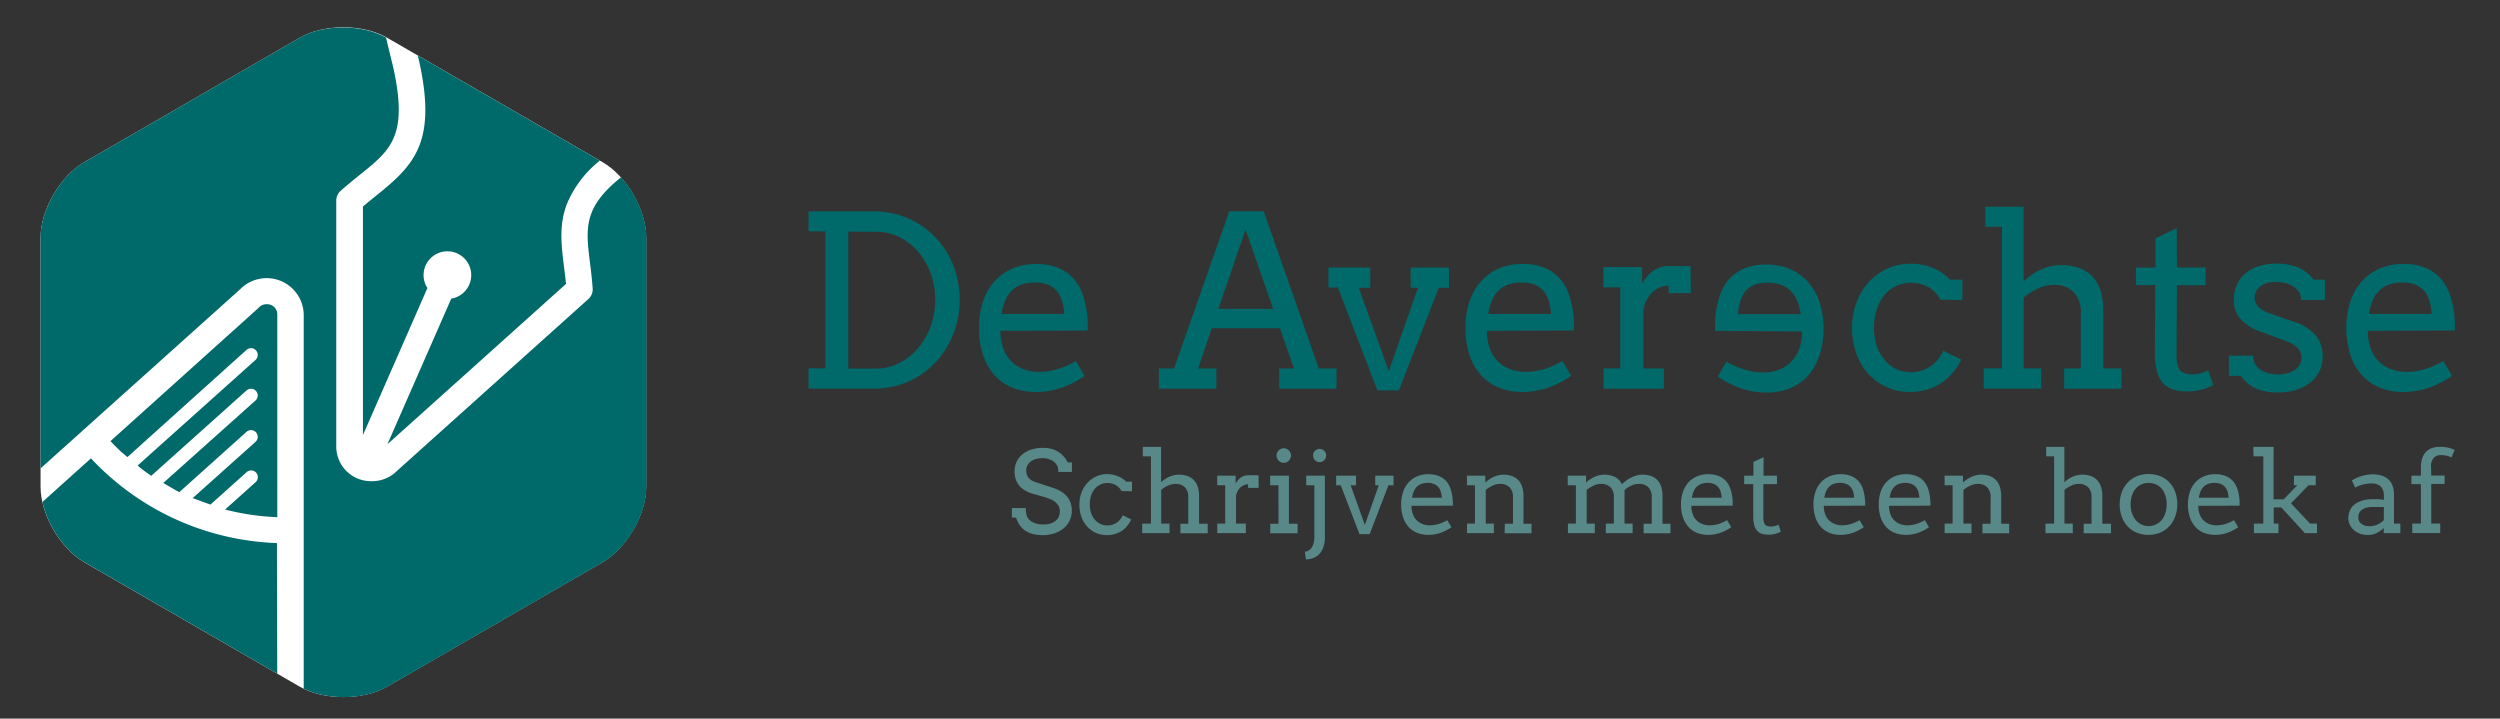
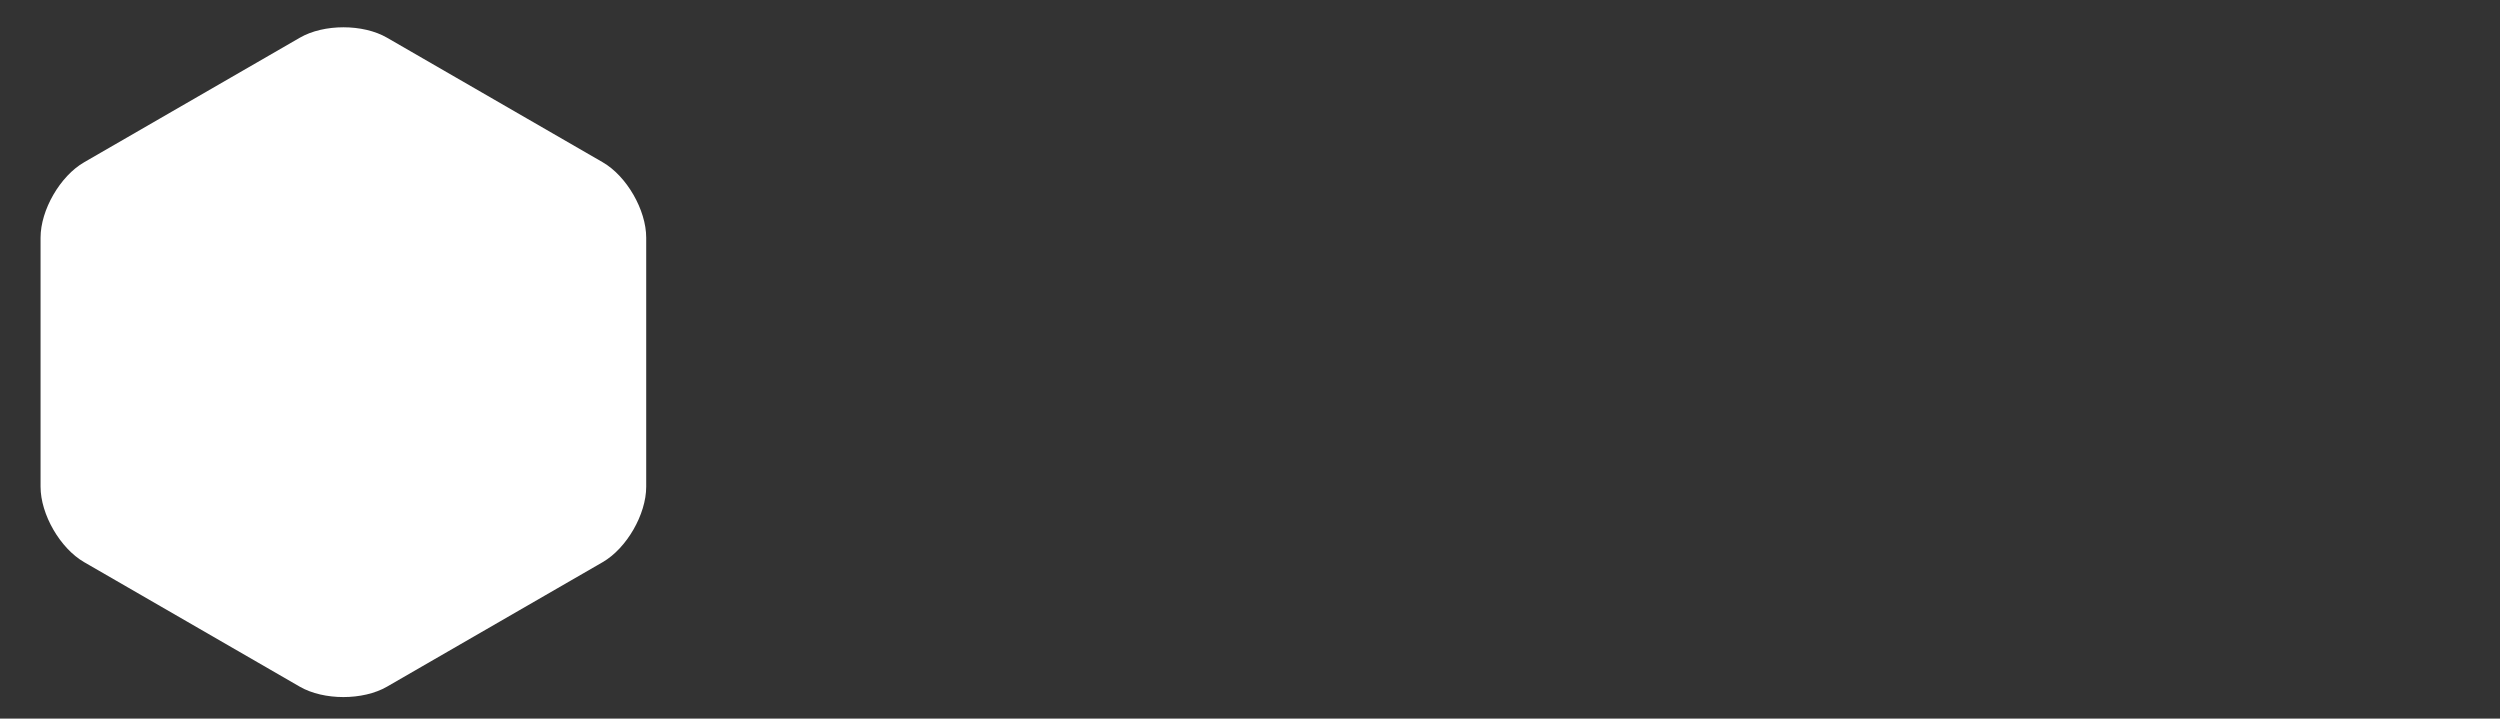
<svg xmlns="http://www.w3.org/2000/svg" version="1.1" id="Layer_1" x="0px" y="0px" viewBox="0 0 493.07 141.73" xml:space="preserve">
  <rect x="0" y="0" width="493.07" height="141.73" fill="#333333" stroke="none" />
  <title>Averechts-full</title>
  <path fill="#ffffff" d="M118.87,110.87c4.72-2.73,8.58-9.42,8.58-14.87V46.87c0-5.46-3.86-12.15-8.58-14.87L76.32,7.43C71.6,4.7,63.87,4.7,59.15,7.43L16.6,32C11.87,34.72,8,41.41,8,46.87V96c0,5.45,3.86,12.14,8.59,14.87l42.55,24.57c4.72,2.72,12.45,2.72,17.17,0Z" />
-   <path fill="#006969" d="M54.68,132.86l-38.08-22c-3.88-2.24-7.18-7.15-8.23-11.86l9.57-8.6a52.8,52.8,0,0,0,19,13l0,0a52.83,52.83,0,0,0,17.68,3.71ZM118.31,31.68,82.39,10.94l.32,1.32c3.43,15.79-1,20.27-8.41,26.25-.89.71-1.8,1.44-2.72,2.23l0,45.07,12.72-29a4.61,4.61,0,0,1-.76-2.55A4.7,4.7,0,1,1,89,58.9L76.41,87.62,111.63,56c-.11-1.19-.26-2.33-.4-3.44-.52-4.19-1-8.14.54-12.23A21.35,21.35,0,0,1,118.31,31.68Zm-1.94,20.19c.19,1.56.39,3.17.52,5a2.58,2.58,0,0,1-.85,2.11L78.32,92.85a6.9,6.9,0,0,1-5,2.05,6.83,6.83,0,0,1-7-6.84l0-48.5a2.62,2.62,0,0,1,.87-1.93c1.32-1.17,2.58-2.18,3.79-3.16,6.12-4.91,9.51-7.64,6.62-21,0,0-.63-2.57-1.47-6.06-4.73-2.66-12.38-2.65-17.06.06L16.6,32C11.87,34.72,8,41.41,8,46.87V92.38L16.23,85l.24-.24.13-.1L47.42,57A7.31,7.31,0,0,1,59.9,62l0,73.82c4.75,2.34,12,2.22,16.46-.37l42.55-24.57c4.72-2.73,8.58-9.42,8.58-14.87V46.87c0-4-2.06-8.63-5-11.9C115,40.94,115.52,45.09,116.37,51.87ZM52.62,60a2.07,2.07,0,0,0-1.53.62l-.15.15L21.79,87c.67.71,1.36,1.4,2.06,2.07l1.28,1.08L48.63,69a1.31,1.31,0,1,1,1.75,2L27.14,91.82l.69.58c.66.5,1.34,1,2,1.44L48.63,77a1.31,1.31,0,1,1,1.75,2L32.21,95.25l2.58,1.52.59.28L48.63,85.16a1.31,1.31,0,1,1,1.75,2L38,98.24l3.51,1.28,7.14-6.41a1.31,1.31,0,1,1,1.75,2l-6,5.38A47.93,47.93,0,0,0,54.69,102l0-40A2,2,0,0,0,52.62,60Z" />
-   <path fill="#598889" d="M208.38,91.64a2.56,2.56,0,0,0-.77-.74,3.23,3.23,0,0,0-.93-.4,3.83,3.83,0,0,0-1-.14,4.91,4.91,0,0,0-1.46.2,3,3,0,0,0-1,.52,2,2,0,0,0-.61.76,2.13,2.13,0,0,0-.21.92,2.25,2.25,0,0,0,.26,1.17,2.11,2.11,0,0,0,.65.71,3.19,3.19,0,0,0,.87.42l.91.31,2.21.72a10.38,10.38,0,0,1,1.76.72,5.1,5.1,0,0,1,1.28,1,3.9,3.9,0,0,1,.78,1.28,4.77,4.77,0,0,1,.27,1.68,4.33,4.33,0,0,1-.42,1.9,4.59,4.59,0,0,1-1.18,1.52,5.63,5.63,0,0,1-1.8,1,7.93,7.93,0,0,1-4.49.07,4.82,4.82,0,0,1-1.52-.77,4.06,4.06,0,0,1-1-1.12,6.38,6.38,0,0,1-.58-1.28h-.83v-1.88h2.76a4.13,4.13,0,0,0,.26,1.72,2.41,2.41,0,0,0,.72.84,3.22,3.22,0,0,0,1.09.5,5.59,5.59,0,0,0,1.4.17,4.69,4.69,0,0,0,1.35-.18,2.9,2.9,0,0,0,1-.5,2.29,2.29,0,0,0,.65-.81,2.52,2.52,0,0,0,.23-1.08,2.24,2.24,0,0,0-.28-1.14,2.86,2.86,0,0,0-.72-.79,4.1,4.1,0,0,0-1-.54c-.35-.14-.68-.26-1-.36l-2.4-.68a6.71,6.71,0,0,1-1.44-.61,4.18,4.18,0,0,1-1.12-.91,3.91,3.91,0,0,1-.72-1.26,5.16,5.16,0,0,1-.25-1.65,4.48,4.48,0,0,1,.37-1.79,4.21,4.21,0,0,1,1.1-1.46,5.38,5.38,0,0,1,1.77-1,7.61,7.61,0,0,1,2.39-.35,6.52,6.52,0,0,1,1.64.2,5.38,5.38,0,0,1,1.36.59,4.92,4.92,0,0,1,1.07.91,5.19,5.19,0,0,1,.78,1.17h.83v1.88h-2.69A2.39,2.39,0,0,0,208.38,91.64Zm12.82,5.21A3,3,0,0,0,220,95.64a3.45,3.45,0,0,0-1.64-.38,3,3,0,0,0-1.33.3,3,3,0,0,0-1.09.84,4.06,4.06,0,0,0-.74,1.33,5.32,5.32,0,0,0-.26,1.75,5.18,5.18,0,0,0,.26,1.72,4.18,4.18,0,0,0,.74,1.31,3.47,3.47,0,0,0,1.09.83,3.18,3.18,0,0,0,1.33.29,3.27,3.27,0,0,0,1.83-.51,3.51,3.51,0,0,0,1.24-1.5l1.69.84a5.9,5.9,0,0,1-.81,1.26,5.17,5.17,0,0,1-1.09,1,5.45,5.45,0,0,1-1.34.61,5.56,5.56,0,0,1-1.54.21,5.37,5.37,0,0,1-2.18-.44,5,5,0,0,1-1.73-1.25,5.57,5.57,0,0,1-1.14-1.9,7,7,0,0,1-.4-2.42,6.72,6.72,0,0,1,.42-2.42,5.82,5.82,0,0,1,1.18-1.9,5.3,5.3,0,0,1,1.74-1.25,5.09,5.09,0,0,1,2.13-.45,5.47,5.47,0,0,1,2,.38A4.63,4.63,0,0,1,222.11,95h1.15v1.89Zm4.2-8.72H229v6.94h.06a5.2,5.2,0,0,1,.71-.57,5.68,5.68,0,0,1,.84-.47,4.62,4.62,0,0,1,.91-.3,3.93,3.93,0,0,1,1-.11,5,5,0,0,1,1.64.25,3.14,3.14,0,0,1,1.25.77,3.34,3.34,0,0,1,.8,1.32,6,6,0,0,1,.28,1.9v5.43h1.7v1.88h-5.38v-1.88h1.55V98.11a2.72,2.72,0,0,0-.66-2,2.55,2.55,0,0,0-1.9-.67,3.46,3.46,0,0,0-1.43.33,6.33,6.33,0,0,0-1.35.84v6.66h1.64v1.88h-5.39v-1.88H227V90H225.4Zm22.84,8.09h-2.08v-.7a2.2,2.2,0,0,0-.74.14,2.26,2.26,0,0,0-.71.42,2.41,2.41,0,0,0-.57.71,3.32,3.32,0,0,0-.36,1v5.48h1.93v1.88h-5.63v-1.88h1.57V95.71h-1.58V93.82h3.63v1.57a4.94,4.94,0,0,1,.44-.65,3.06,3.06,0,0,1,.55-.53,2.51,2.51,0,0,1,.67-.35,2.47,2.47,0,0,1,.79-.12h1.07c.34,0,.67,0,1,0Zm2.27-2.4h3.7v9.47h1.71v1.88h-5.39v-1.88h1.62V95.71h-1.64Zm1.26-4a1.45,1.45,0,0,1,.11-.54,1.57,1.57,0,0,1,.31-.45,1.54,1.54,0,0,1,.45-.3,1.38,1.38,0,0,1,.56-.12,1.25,1.25,0,0,1,.54.12,1.31,1.31,0,0,1,.45.3,1.57,1.57,0,0,1,.31.45,1.29,1.29,0,0,1,.12.54,1.31,1.31,0,0,1-.12.56,1.67,1.67,0,0,1-.31.47,1.36,1.36,0,0,1-.45.32,1.41,1.41,0,0,1-.54.11,1.55,1.55,0,0,1-.56-.11,1.6,1.6,0,0,1-.45-.32,1.67,1.67,0,0,1-.31-.47A1.47,1.47,0,0,1,251.77,89.8Zm5.85,4h3.68v12.23a5.71,5.71,0,0,1-.26,1.76,3.78,3.78,0,0,1-.72,1.33,3.24,3.24,0,0,1-1.17.86,3.94,3.94,0,0,1-1.58.33l-.21-1.52a1.83,1.83,0,0,0,1.42-.93,4.11,4.11,0,0,0,.45-2.06V95.71h-1.61Zm1.34-4a1.21,1.21,0,0,1,.11-.49,1.26,1.26,0,0,1,.28-.4,1.32,1.32,0,0,1,.92-.39,1.25,1.25,0,0,1,.5.11,1.37,1.37,0,0,1,.69.68,1.38,1.38,0,0,1,.1.49,1.46,1.46,0,0,1-.1.52,1.54,1.54,0,0,1-.28.42,1.46,1.46,0,0,1-.41.29,1.24,1.24,0,0,1-.5.1,1.19,1.19,0,0,1-.51-.1,1.22,1.22,0,0,1-.41-.29,1.34,1.34,0,0,1-.28-.42A1.27,1.27,0,0,1,259,89.8Zm4.57,4h3.92v1.89h-1.06l2.8,7.82,2.74-7.82h-.69V93.82h3.6v1.89h-1l-3.71,9.64h-2l-3.7-9.64h-.9Zm14.85,5.94a5.82,5.82,0,0,0,.07.88,4.85,4.85,0,0,0,.21.77,3.12,3.12,0,0,0,1.3,1.64,3.72,3.72,0,0,0,2,.56,6.22,6.22,0,0,0,1.72-.25,8,8,0,0,0,1.76-.77l.82,1.39a9,9,0,0,1-2.24,1.14,7.45,7.45,0,0,1-2.35.37,5.89,5.89,0,0,1-2.13-.38,4.77,4.77,0,0,1-1.69-1.14,5.24,5.24,0,0,1-1.1-1.89,7.72,7.72,0,0,1-.4-2.62,7.48,7.48,0,0,1,.34-2.3,5.24,5.24,0,0,1,1-1.88A4.81,4.81,0,0,1,279.39,94a5.46,5.46,0,0,1,2.32-.47,5.15,5.15,0,0,1,2.14.39,3.94,3.94,0,0,1,1.41,1,4.55,4.55,0,0,1,.82,1.46,9.75,9.75,0,0,1,.39,1.68c0,.27.06.55.07.84s0,.56,0,.83Zm3.19-4.52a3.58,3.58,0,0,0-1.24.2,2.58,2.58,0,0,0-.91.58,2.9,2.9,0,0,0-.59.93,5.85,5.85,0,0,0-.34,1.22h5.88a4.77,4.77,0,0,0-.2-1.17,2.57,2.57,0,0,0-.48-.93,2.21,2.21,0,0,0-.85-.61A3.18,3.18,0,0,0,281.57,95.24Zm15.23,8.05h1.6V98.11a2.72,2.72,0,0,0-.67-2,2.53,2.53,0,0,0-1.9-.67,3.29,3.29,0,0,0-1.43.34,6.73,6.73,0,0,0-1.37.84v6.65h1.6v1.88h-5.3v-1.88h1.57V95.71h-1.57V93.82h3.61v1.34h0a9.29,9.29,0,0,1,.77-.6,6.13,6.13,0,0,1,.86-.49,5.24,5.24,0,0,1,.94-.33,4.34,4.34,0,0,1,1-.12,5,5,0,0,1,1.64.25,3.21,3.21,0,0,1,1.25.77,3.45,3.45,0,0,1,.79,1.32,5.68,5.68,0,0,1,.28,1.9v5.43h1.58v1.88h-5.3Zm12.4-9.47h3.61v1.33h0q.38-.32.78-.6a8.13,8.13,0,0,1,.86-.48,5.24,5.24,0,0,1,.94-.33,4.23,4.23,0,0,1,1-.12,4.64,4.64,0,0,1,2.12.45,3.14,3.14,0,0,1,1.37,1.42c.27-.25.57-.49.87-.72a6,6,0,0,1,1-.59,5.33,5.33,0,0,1,1.05-.41,4.24,4.24,0,0,1,1.14-.15,5,5,0,0,1,1.65.25,3.14,3.14,0,0,1,1.25.77,3.31,3.31,0,0,1,.78,1.32,6,6,0,0,1,.27,1.9v5.43h1.58v1.88h-5.3v-1.88h1.6V98.11a2.72,2.72,0,0,0-.66-2,2.53,2.53,0,0,0-1.9-.67,3.49,3.49,0,0,0-1.5.35,4.39,4.39,0,0,0-1.31.89v6.59H322v1.88h-5.29v-1.88h1.59V98.11a2.72,2.72,0,0,0-.66-2,2.53,2.53,0,0,0-1.9-.67,3.29,3.29,0,0,0-1.43.34,6.47,6.47,0,0,0-1.37.84v6.65h1.6v1.88h-5.3v-1.88h1.57V95.71H309.2Zm24.38,5.94a4.76,4.76,0,0,0,.07.88,4.83,4.83,0,0,0,.2.77,3.12,3.12,0,0,0,1.3,1.64,3.74,3.74,0,0,0,2,.56,6.17,6.17,0,0,0,1.72-.25,8,8,0,0,0,1.76-.77l.82,1.39a9,9,0,0,1-2.24,1.14,7.35,7.35,0,0,1-2.34.37,6,6,0,0,1-2.14-.38,4.64,4.64,0,0,1-1.68-1.14,5.4,5.4,0,0,1-1.11-1.89,7.72,7.72,0,0,1-.4-2.62,7.48,7.48,0,0,1,.34-2.3,5.57,5.57,0,0,1,1-1.88A4.81,4.81,0,0,1,334.58,94a5.47,5.47,0,0,1,2.33-.47,5.21,5.21,0,0,1,2.14.39,3.9,3.9,0,0,1,1.4,1,4.37,4.37,0,0,1,.82,1.46,8.19,8.19,0,0,1,.39,1.68,7.51,7.51,0,0,1,.07.84c0,.28,0,.56,0,.83Zm3.18-4.52a3.62,3.62,0,0,0-1.24.2,2.63,2.63,0,0,0-.9.58,2.76,2.76,0,0,0-.6.93,5.3,5.3,0,0,0-.33,1.22h5.88a6,6,0,0,0-.2-1.17,2.58,2.58,0,0,0-.49-.93,2.17,2.17,0,0,0-.84-.61A3.23,3.23,0,0,0,336.76,95.24Zm11.05-1.42h2.66v1.66h-2.69l0,6.55a3.22,3.22,0,0,0,.15,1.08,1,1,0,0,0,.5.58,1.84,1.84,0,0,0,.76.16,3.23,3.23,0,0,0,.81-.09,3.56,3.56,0,0,0,.77-.27l.47,1.36a4.87,4.87,0,0,1-2.47.6,4.21,4.21,0,0,1-1.3-.18,2.1,2.1,0,0,1-.93-.61,2.88,2.88,0,0,1-.57-1.15,7.48,7.48,0,0,1-.18-1.79l0-6.24H344V93.82h1.83V91.11l2-.94Zm11.89,5.94a4.76,4.76,0,0,0,.07.88,6.2,6.2,0,0,0,.2.77,3.16,3.16,0,0,0,1.3,1.64,3.77,3.77,0,0,0,2,.56,6.29,6.29,0,0,0,1.73-.25,8.21,8.21,0,0,0,1.76-.77l.82,1.39a9.18,9.18,0,0,1-2.25,1.14,7.35,7.35,0,0,1-2.34.37,5.89,5.89,0,0,1-2.13-.38,4.6,4.6,0,0,1-1.69-1.14,5.4,5.4,0,0,1-1.11-1.89,8,8,0,0,1-.39-2.62,7.8,7.8,0,0,1,.33-2.3,5.42,5.42,0,0,1,1-1.88A4.72,4.72,0,0,1,360.71,94a5.43,5.43,0,0,1,2.32-.47,5.18,5.18,0,0,1,2.14.39,3.81,3.81,0,0,1,1.4,1,4.4,4.4,0,0,1,.83,1.46,8.87,8.87,0,0,1,.38,1.68c0,.27.06.55.08.84s0,.56,0,.83Zm3.19-4.52a3.64,3.64,0,0,0-1.25.2,2.63,2.63,0,0,0-.9.58,2.76,2.76,0,0,0-.6.93,5.3,5.3,0,0,0-.33,1.22h5.88a5.29,5.29,0,0,0-.2-1.17,2.58,2.58,0,0,0-.49-.93,2.17,2.17,0,0,0-.84-.61A3.18,3.18,0,0,0,362.89,95.24Zm9.68,4.52a4.76,4.76,0,0,0,.07.88,6.2,6.2,0,0,0,.2.77,3.16,3.16,0,0,0,1.3,1.64,3.77,3.77,0,0,0,2,.56,6.29,6.29,0,0,0,1.73-.25,8.21,8.21,0,0,0,1.76-.77l.82,1.39a9.18,9.18,0,0,1-2.25,1.14,7.35,7.35,0,0,1-2.34.37,5.89,5.89,0,0,1-2.13-.38,4.6,4.6,0,0,1-1.69-1.14,5.4,5.4,0,0,1-1.11-1.89,8,8,0,0,1-.39-2.62,7.8,7.8,0,0,1,.33-2.3,5.42,5.42,0,0,1,1-1.88A4.72,4.72,0,0,1,373.58,94a5.43,5.43,0,0,1,2.32-.47,5.18,5.18,0,0,1,2.14.39,3.81,3.81,0,0,1,1.4,1,4.4,4.4,0,0,1,.83,1.46,8.87,8.87,0,0,1,.38,1.68c0,.27.06.55.08.84s0,.56,0,.83Zm3.19-4.52a3.64,3.64,0,0,0-1.25.2,2.63,2.63,0,0,0-.9.58,2.76,2.76,0,0,0-.6.93,5.3,5.3,0,0,0-.33,1.22h5.88a5.29,5.29,0,0,0-.2-1.17,2.58,2.58,0,0,0-.49-.93,2.17,2.17,0,0,0-.84-.61A3.18,3.18,0,0,0,375.76,95.24ZM391,103.29h1.6V98.11a2.72,2.72,0,0,0-.66-2,2.55,2.55,0,0,0-1.9-.67,3.33,3.33,0,0,0-1.44.34,6.66,6.66,0,0,0-1.36.84v6.65h1.59v1.88h-5.3v-1.88h1.58V95.71h-1.58V93.82h3.62v1.34h0a9.29,9.29,0,0,1,.77-.6,6.13,6.13,0,0,1,.86-.49,5,5,0,0,1,.94-.33,4.19,4.19,0,0,1,1-.12,5,5,0,0,1,1.65.25,3.17,3.17,0,0,1,1.24.77,3.34,3.34,0,0,1,.8,1.32,6,6,0,0,1,.28,1.9v5.43h1.57v1.88H391Zm12.56-15.16h3.59v6.94h.06a5.2,5.2,0,0,1,.71-.57,6.92,6.92,0,0,1,.84-.47,4.62,4.62,0,0,1,.91-.3,3.93,3.93,0,0,1,1-.11,5,5,0,0,1,1.65.25,3.1,3.1,0,0,1,1.24.77,3.34,3.34,0,0,1,.8,1.32,5.68,5.68,0,0,1,.28,1.9v5.43h1.71v1.88h-5.39v-1.88h1.55V98.11a2.72,2.72,0,0,0-.66-2,2.53,2.53,0,0,0-1.9-.67,3.38,3.38,0,0,0-1.42.33,6.16,6.16,0,0,0-1.36.84v6.66h1.64v1.88h-5.39v-1.88h1.71V90h-1.55ZM418.06,99.5a7.13,7.13,0,0,1,.43-2.46,5.61,5.61,0,0,1,1.18-1.89,5.15,5.15,0,0,1,1.8-1.23,6,6,0,0,1,2.29-.42,6.15,6.15,0,0,1,2.3.42,5.2,5.2,0,0,1,1.79,1.21A5.51,5.51,0,0,1,429,97a6.9,6.9,0,0,1,.42,2.46,6.81,6.81,0,0,1-.42,2.43,5.41,5.41,0,0,1-1.16,1.91,5.16,5.16,0,0,1-1.79,1.25,6,6,0,0,1-2.3.44,5.83,5.83,0,0,1-2.33-.44,5.07,5.07,0,0,1-1.78-1.23,5.46,5.46,0,0,1-1.16-1.9A7.06,7.06,0,0,1,418.06,99.5Zm2.16,0a5.12,5.12,0,0,0,.28,1.76,3.88,3.88,0,0,0,.76,1.34,3.47,3.47,0,0,0,1.13.86,3.19,3.19,0,0,0,1.37.3,3.29,3.29,0,0,0,1.4-.3,3.34,3.34,0,0,0,1.14-.84,4,4,0,0,0,.75-1.35,5.39,5.39,0,0,0,.28-1.77,5.67,5.67,0,0,0-.28-1.83,3.86,3.86,0,0,0-.75-1.34,3.26,3.26,0,0,0-1.13-.81,3.69,3.69,0,0,0-1.41-.27,3.29,3.29,0,0,0-2.5,1.08,3.88,3.88,0,0,0-.76,1.34A5.41,5.41,0,0,0,420.22,99.5Zm13.34.26a4.76,4.76,0,0,0,.07.88,4.83,4.83,0,0,0,.2.77,3.12,3.12,0,0,0,1.3,1.64,3.74,3.74,0,0,0,2,.56,6.29,6.29,0,0,0,1.73-.25,8.14,8.14,0,0,0,1.75-.77l.83,1.39a9.18,9.18,0,0,1-2.25,1.14,7.35,7.35,0,0,1-2.34.37,5.89,5.89,0,0,1-2.13-.38,4.6,4.6,0,0,1-1.69-1.14,5.4,5.4,0,0,1-1.11-1.89,8,8,0,0,1-.4-2.62,7.8,7.8,0,0,1,.34-2.3,5.42,5.42,0,0,1,1-1.88A4.64,4.64,0,0,1,434.57,94a5.4,5.4,0,0,1,2.32-.47,5.18,5.18,0,0,1,2.14.39,3.9,3.9,0,0,1,1.4,1,4.37,4.37,0,0,1,.82,1.46,8.19,8.19,0,0,1,.39,1.68,7.51,7.51,0,0,1,.07.84c0,.28,0,.56,0,.83Zm3.19-4.52a3.64,3.64,0,0,0-1.25.2,2.63,2.63,0,0,0-.9.58,2.76,2.76,0,0,0-.6.93,5.3,5.3,0,0,0-.33,1.22h5.88a6,6,0,0,0-.2-1.17,2.58,2.58,0,0,0-.49-.93,2.17,2.17,0,0,0-.84-.61A3.21,3.21,0,0,0,436.75,95.24Zm7.66-7.11h4V90h0v8.48h2l2.69-2.78h-.67V93.82h4.3v1.89h-1.43l-3.45,3.56,3.76,4h1.37v1.88h-2.4l-4.64-5.07h-1.5v3.19h.94v1.88h-4.85v-1.88h1.86V90h-1.93Zm25.75,16a5.89,5.89,0,0,1-1.43,1,4,4,0,0,1-1.78.38,4.37,4.37,0,0,1-1.52-.26,3.76,3.76,0,0,1-1.2-.72,3.27,3.27,0,0,1-.79-1.06,3.1,3.1,0,0,1-.28-1.28,3.61,3.61,0,0,1,.22-1.28,3.11,3.11,0,0,1,.57-1,3.47,3.47,0,0,1,.83-.69,5.28,5.28,0,0,1,1-.45,6.27,6.27,0,0,1,1.06-.24,7.53,7.53,0,0,1,1-.07c.53,0,1,0,1.33,0a8.05,8.05,0,0,1,1,.14l0-.94a2.73,2.73,0,0,0-.18-1,2,2,0,0,0-.49-.74,2.18,2.18,0,0,0-.76-.43,3.43,3.43,0,0,0-1-.14,6.24,6.24,0,0,0-1,.07,7.16,7.16,0,0,0-.88.19,4.83,4.83,0,0,0-.76.26,3.44,3.44,0,0,0-.58.31l-.67-1.41a6.24,6.24,0,0,1,.89-.49,6.39,6.39,0,0,1,1-.38,7.71,7.71,0,0,1,1.08-.25,5.82,5.82,0,0,1,1.09-.1,6.13,6.13,0,0,1,1.78.24,3.43,3.43,0,0,1,1.33.73,3.19,3.19,0,0,1,.85,1.25,5.24,5.24,0,0,1,.29,1.83v5.67h1.26v1.88h-3.3Zm-2.76-.34a3.21,3.21,0,0,0,.81-.1,3.35,3.35,0,0,0,.77-.27,4,4,0,0,0,.67-.39,2.59,2.59,0,0,0,.51-.47V100h-2.36a4.44,4.44,0,0,0-1.08.13,2.61,2.61,0,0,0-.84.39,1.67,1.67,0,0,0-.56.62,1.82,1.82,0,0,0-.19.86,1.75,1.75,0,0,0,.16.78,1.59,1.59,0,0,0,.47.56,2.23,2.23,0,0,0,.71.34A3.8,3.8,0,0,0,467.4,103.78Zm12.11-10h2.63v1.66h-2.63v7.81h1.77v1.88h-5.52v-1.88h1.71V95.48H475.6V93.82h1.87V92.05a5.48,5.48,0,0,1,.28-1.72,3.45,3.45,0,0,1,.75-1.23,3.1,3.1,0,0,1,1.16-.73,4.51,4.51,0,0,1,1.51-.24c.39,0,.74,0,1,.05a7.16,7.16,0,0,1,.82.15,5.45,5.45,0,0,1,.64.2l.5.22-.62,1.46a4.23,4.23,0,0,0-.92-.32,5,5,0,0,0-1.17-.13,1.82,1.82,0,0,0-1.43.57,2.32,2.32,0,0,0-.52,1.65Z" />
-   <path fill="#006969" d="M159.47,41.69h13a16.64,16.64,0,0,1,14.58,8.6,17.36,17.36,0,0,1,1.65,4.16,18.57,18.57,0,0,1,.58,4.62,18.87,18.87,0,0,1-.58,4.68,17.83,17.83,0,0,1-1.65,4.2,17.17,17.17,0,0,1-2.59,3.56,16.31,16.31,0,0,1-12,5.13h-13v-4h3.32v-27h-3.32Zm7.84,4v27h5.44a10,10,0,0,0,4.55-1.06A11.83,11.83,0,0,0,181,68.72a14,14,0,0,0,2.52-4.31,15.28,15.28,0,0,0,.92-5.34,14.86,14.86,0,0,0-.92-5.25A13.89,13.89,0,0,0,181,49.56a11.82,11.82,0,0,0-3.72-2.84,10.29,10.29,0,0,0-4.55-1Zm30,19.57a10.62,10.62,0,0,0,.15,1.86,10.16,10.16,0,0,0,.43,1.6,6.65,6.65,0,0,0,2.73,3.47,8,8,0,0,0,4.26,1.16,12.69,12.69,0,0,0,3.63-.52,17.32,17.32,0,0,0,3.7-1.62l1.72,2.93a18.74,18.74,0,0,1-4.72,2.39,15.42,15.42,0,0,1-4.93.79,12.19,12.19,0,0,1-4.49-.81,9.63,9.63,0,0,1-3.55-2.4,11.35,11.35,0,0,1-2.33-4,16.57,16.57,0,0,1-.84-5.53,15.85,15.85,0,0,1,.72-4.83,11.25,11.25,0,0,1,2.13-4,10.21,10.21,0,0,1,3.52-2.68,11.28,11.28,0,0,1,4.88-1,11.05,11.05,0,0,1,4.51.82,8.33,8.33,0,0,1,3,2.17,9.33,9.33,0,0,1,1.73,3.08,18.73,18.73,0,0,1,.82,3.52c.07.59.12,1.18.15,1.78s0,1.18,0,1.75ZM204,55.73a7.14,7.14,0,0,0-2.61.43,5.26,5.26,0,0,0-1.91,1.22,5.89,5.89,0,0,0-1.25,1.95,11.3,11.3,0,0,0-.7,2.58h12.37a11.57,11.57,0,0,0-.42-2.47,5.65,5.65,0,0,0-1-2,4.67,4.67,0,0,0-1.77-1.29A6.85,6.85,0,0,0,204,55.73ZM252.3,72.67h2.9l-2.76-7.93H239l-2.7,7.93h3.6v4H228.56v-4h3l10.88-31h6.8l10.86,31h3.5v4H252.3Zm-12-11.75H251.1l-5.44-15.63ZM262,52.76h8.25v4H268l5.9,16.46,5.76-16.46h-1.45v-4h7.56v4h-2L275.9,77h-4.24l-7.79-20.29H262Zm31.26,12.49a10.62,10.62,0,0,0,.15,1.86,10.14,10.14,0,0,0,.42,1.6,6.62,6.62,0,0,0,2.74,3.47,8,8,0,0,0,4.25,1.16,12.69,12.69,0,0,0,3.63-.52,16.89,16.89,0,0,0,3.7-1.62l1.73,2.93a18.8,18.8,0,0,1-4.73,2.39,15.38,15.38,0,0,1-4.93.79,12.14,12.14,0,0,1-4.48-.81,9.55,9.55,0,0,1-3.55-2.4,11.2,11.2,0,0,1-2.33-4,16.57,16.57,0,0,1-.84-5.53,16.17,16.17,0,0,1,.71-4.83,11.58,11.58,0,0,1,2.13-4,10.21,10.21,0,0,1,3.52-2.68,11.35,11.35,0,0,1,4.89-1,11,11,0,0,1,4.5.82,8.24,8.24,0,0,1,2.95,2.17,9.33,9.33,0,0,1,1.73,3.08,18,18,0,0,1,.82,3.52,17.55,17.55,0,0,1,.15,1.78c0,.6,0,1.18,0,1.75ZM300,55.73a7.23,7.23,0,0,0-2.62.43,5.14,5.14,0,0,0-1.9,1.22,6.08,6.08,0,0,0-1.26,1.95,11.84,11.84,0,0,0-.7,2.58h12.38a11.56,11.56,0,0,0-.43-2.47,5.47,5.47,0,0,0-1-2,4.79,4.79,0,0,0-1.78-1.29A6.76,6.76,0,0,0,300,55.73Zm33.49,2.08h-4.38V56.33a4.61,4.61,0,0,0-1.56.29,4.76,4.76,0,0,0-1.48.87,5.69,5.69,0,0,0-1.21,1.5,6.71,6.71,0,0,0-.75,2.16V72.67h4.06v4H316.27v-4h3.29l0-16h-3.32v-4h7.63v3.29a9.17,9.17,0,0,1,.93-1.37,6.62,6.62,0,0,1,1.15-1.1,4.87,4.87,0,0,1,1.41-.74,5,5,0,0,1,1.67-.27h2.26c.71,0,1.41,0,2.12,0Zm4.77,7.44c0-.57,0-1.15,0-1.75a17.55,17.55,0,0,1,.15-1.78,18,18,0,0,1,.81-3.52,9.51,9.51,0,0,1,1.73-3.08A8.33,8.33,0,0,1,343.89,53a11.05,11.05,0,0,1,4.51-.82,11.35,11.35,0,0,1,4.89,1,10.08,10.08,0,0,1,3.51,2.68,11.43,11.43,0,0,1,2.14,4,16.17,16.17,0,0,1,.71,4.83,16.57,16.57,0,0,1-.84,5.53,11.2,11.2,0,0,1-2.33,4,9.55,9.55,0,0,1-3.55,2.4,12.14,12.14,0,0,1-4.48.81,15.48,15.48,0,0,1-4.94-.79,18.91,18.91,0,0,1-4.72-2.39l1.73-2.93a16.89,16.89,0,0,0,3.7,1.62,12.59,12.59,0,0,0,3.63.52,8,8,0,0,0,4.25-1.16,6.65,6.65,0,0,0,2.73-3.47,9.18,9.18,0,0,0,.43-1.6,10.62,10.62,0,0,0,.15-1.86ZM346,56.19a4.63,4.63,0,0,0-1.78,1.29,5.47,5.47,0,0,0-1,2,11,11,0,0,0-.43,2.47h12.38a11.84,11.84,0,0,0-.71-2.58,5.89,5.89,0,0,0-1.25-1.95,5.22,5.22,0,0,0-1.9-1.22,7.23,7.23,0,0,0-2.62-.43A6.76,6.76,0,0,0,346,56.19Zm36.69,2.93a6.26,6.26,0,0,0-2.45-2.54,7.2,7.2,0,0,0-3.45-.8,6.41,6.41,0,0,0-2.81.62,6.86,6.86,0,0,0-2.29,1.77A8.55,8.55,0,0,0,370.17,61a11.4,11.4,0,0,0-.56,3.67,11,11,0,0,0,.56,3.62A8.42,8.42,0,0,0,371.73,71,6.9,6.9,0,0,0,374,72.78a6.62,6.62,0,0,0,2.8.61,6.89,6.89,0,0,0,3.85-1.07,7.47,7.47,0,0,0,2.61-3.15l3.55,1.75a11.15,11.15,0,0,1-1.71,2.65,10.4,10.4,0,0,1-2.29,2A10.72,10.72,0,0,1,380,76.86a11.53,11.53,0,0,1-3.24.45,11.1,11.1,0,0,1-4.6-.94,10.67,10.67,0,0,1-3.64-2.61,11.92,11.92,0,0,1-2.39-4,14.71,14.71,0,0,1-.85-5.1,14,14,0,0,1,.9-5.09,12.25,12.25,0,0,1,2.46-4,11.37,11.37,0,0,1,3.67-2.62,10.82,10.82,0,0,1,4.49-.94,11.74,11.74,0,0,1,4.28.78,9.77,9.77,0,0,1,3.54,2.37h2.42v4Zm8.86-18.35h7.56V55.39h.14a9.53,9.53,0,0,1,1.48-1.22,11.67,11.67,0,0,1,1.77-1,9.78,9.78,0,0,1,1.91-.65,9.31,9.31,0,0,1,2.07-.23,10.69,10.69,0,0,1,3.46.53,6.73,6.73,0,0,1,2.63,1.61,7.25,7.25,0,0,1,1.67,2.78,12.26,12.26,0,0,1,.59,4V72.67h3.59v4H407.11v-4h3.28V61.77a5.68,5.68,0,0,0-1.4-4.16,5.34,5.34,0,0,0-4-1.42,7.07,7.07,0,0,0-3,.71,13.43,13.43,0,0,0-2.86,1.76v14h3.46v4H391.25v-4h3.6V44.73h-3.27Zm37.8,12H435v3.48h-5.65L429.27,70a6.57,6.57,0,0,0,.32,2.28,2,2,0,0,0,1,1.22,3.77,3.77,0,0,0,1.61.33,8,8,0,0,0,1.71-.17,8.45,8.45,0,0,0,1.61-.59l1,2.88a11.74,11.74,0,0,1-2.33.91,11.08,11.08,0,0,1-2.88.33,8.61,8.61,0,0,1-2.73-.38,4.33,4.33,0,0,1-2-1.28,5.69,5.69,0,0,1-1.19-2.4,15.42,15.42,0,0,1-.39-3.77l.07-13.14h-3.8V52.76h3.85V47l4.19-2Zm24,4.76a3.45,3.45,0,0,0-1.17-1.11,5.33,5.33,0,0,0-1.59-.62,7.8,7.8,0,0,0-1.7-.2,6.49,6.49,0,0,0-1.7.21,4.22,4.22,0,0,0-1.32.6,2.85,2.85,0,0,0-.87,1,2.77,2.77,0,0,0,.42,3.15,6.7,6.7,0,0,0,2.43,1.31l4.59,1.61a9,9,0,0,1,4.31,2.7,6.35,6.35,0,0,1,1.36,4.08,6.54,6.54,0,0,1-.64,2.91,6.27,6.27,0,0,1-1.8,2.26,8.34,8.34,0,0,1-2.8,1.45,11.86,11.86,0,0,1-3.64.52,9.94,9.94,0,0,1-4.54-.9,6.82,6.82,0,0,1-2.7-2.37h-2.39v-4h4.77a3.25,3.25,0,0,0,.42,1.7A3.52,3.52,0,0,0,445.94,73a5.37,5.37,0,0,0,1.59.65,8.51,8.51,0,0,0,1.81.2,6.56,6.56,0,0,0,1.73-.22,4.78,4.78,0,0,0,1.47-.64,3.49,3.49,0,0,0,1-1,2.5,2.5,0,0,0,.37-1.36,2.78,2.78,0,0,0-.75-2,6.57,6.57,0,0,0-2.55-1.45l-4.56-1.7a9.78,9.78,0,0,1-4.14-2.53,5.59,5.59,0,0,1-1.35-3.84,6.89,6.89,0,0,1,.57-2.81A6.15,6.15,0,0,1,442.76,54a7.83,7.83,0,0,1,2.62-1.47,10.92,10.92,0,0,1,3.53-.53,11.16,11.16,0,0,1,4.28.72,7.83,7.83,0,0,1,3.12,2.44h2.23v4h-4.72A2.91,2.91,0,0,0,453.37,57.52ZM467,65.25a10.62,10.62,0,0,0,.15,1.86,10.14,10.14,0,0,0,.42,1.6,6.62,6.62,0,0,0,2.74,3.47,8,8,0,0,0,4.25,1.16,12.69,12.69,0,0,0,3.63-.52,16.89,16.89,0,0,0,3.7-1.62l1.73,2.93a18.8,18.8,0,0,1-4.73,2.39,15.38,15.38,0,0,1-4.93.79,12.14,12.14,0,0,1-4.48-.81,9.55,9.55,0,0,1-3.55-2.4,11.2,11.2,0,0,1-2.33-4,16.57,16.57,0,0,1-.84-5.53,16.17,16.17,0,0,1,.71-4.83,11.58,11.58,0,0,1,2.13-4,10.21,10.21,0,0,1,3.52-2.68,11.35,11.35,0,0,1,4.89-1,11,11,0,0,1,4.5.82,8.24,8.24,0,0,1,2.95,2.17,9.33,9.33,0,0,1,1.73,3.08,18,18,0,0,1,.82,3.52,17.55,17.55,0,0,1,.15,1.78c0,.6,0,1.18,0,1.75Zm6.71-9.52a7.23,7.23,0,0,0-2.62.43,5.14,5.14,0,0,0-1.9,1.22,6.08,6.08,0,0,0-1.26,1.95,11.84,11.84,0,0,0-.7,2.58h12.38a11.56,11.56,0,0,0-.43-2.47,5.47,5.47,0,0,0-1-2,4.79,4.79,0,0,0-1.78-1.29A6.76,6.76,0,0,0,473.69,55.73Z" />
</svg>